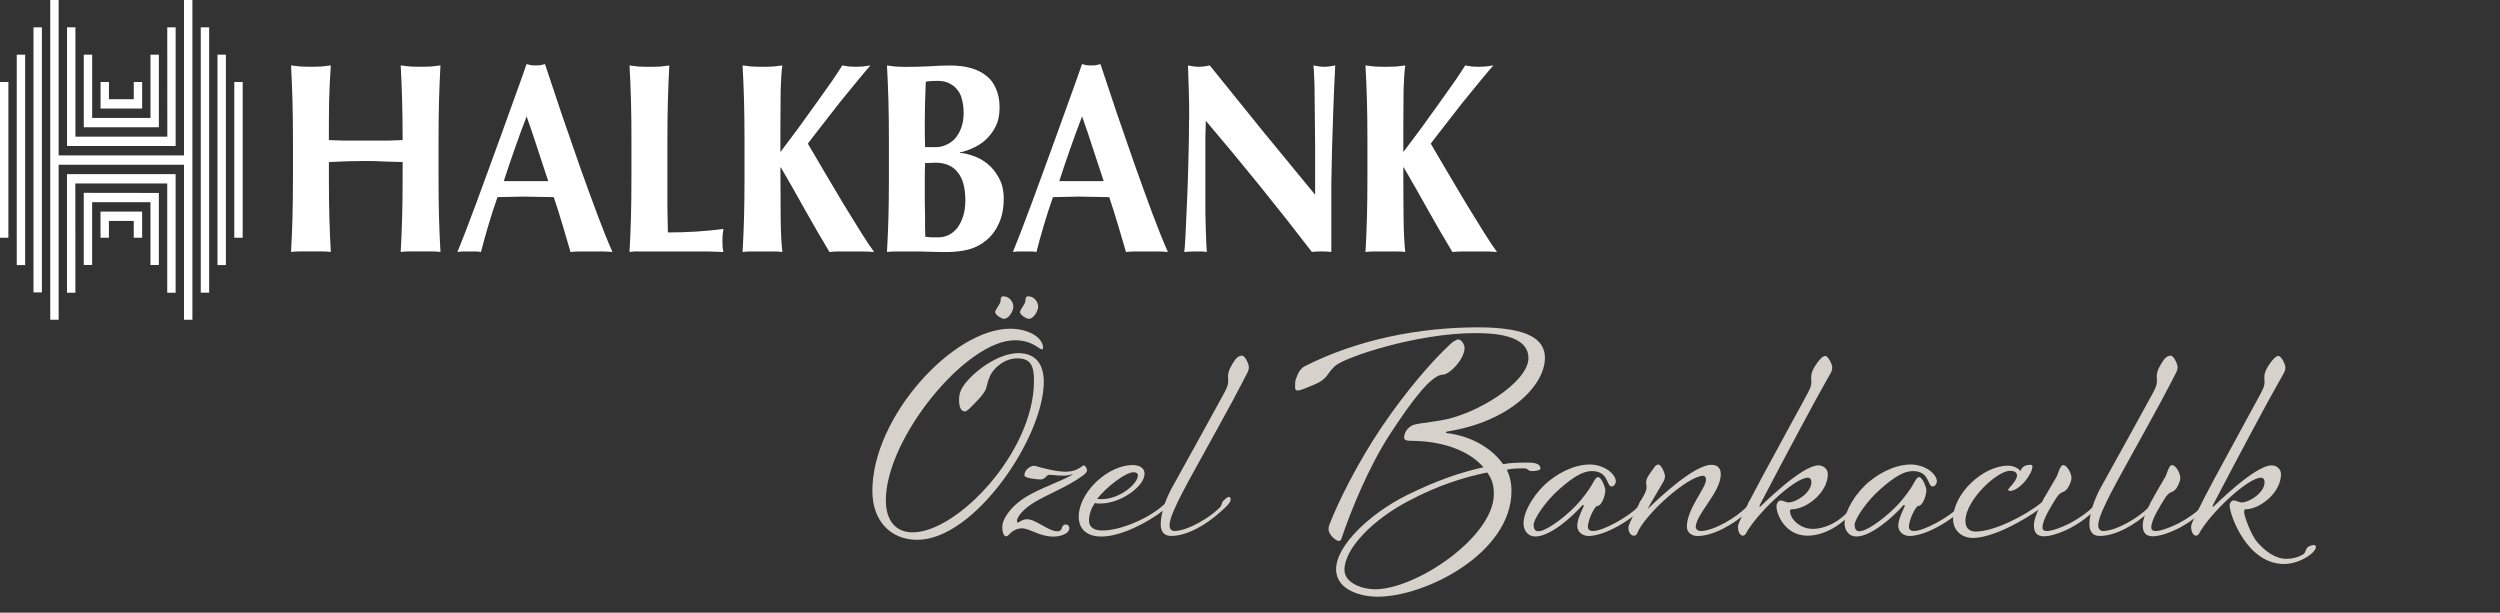
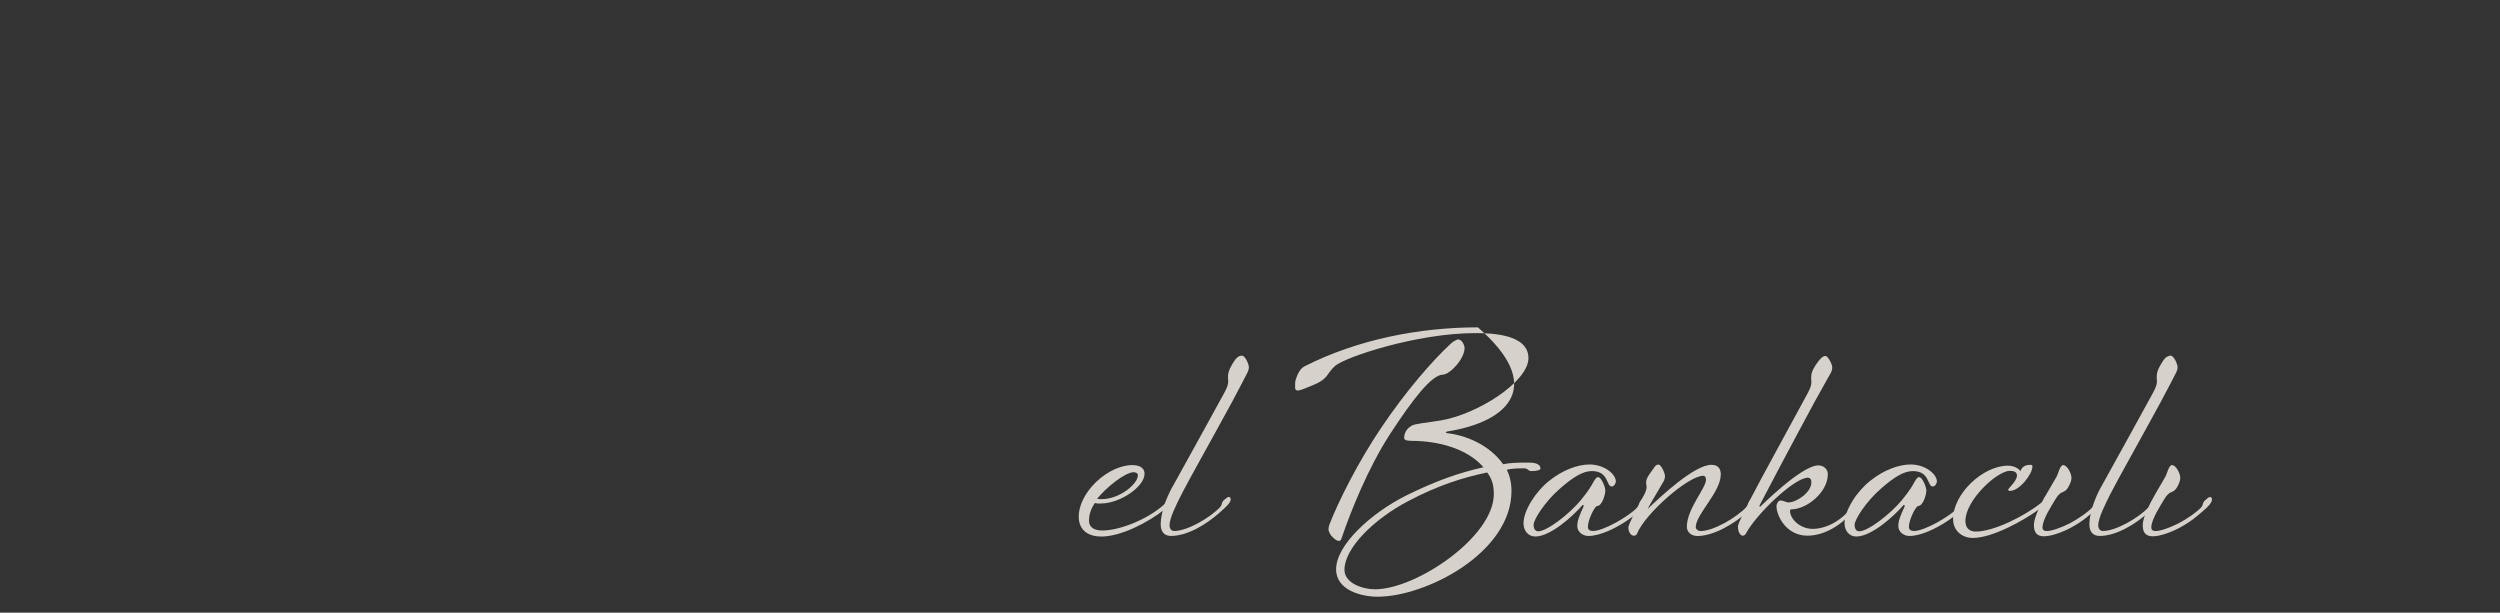
<svg xmlns="http://www.w3.org/2000/svg" width="253" height="62" viewBox="0 0 253 62" fill="none">
  <rect x="0" y="0" width="253" height="62" fill="#333333" stroke="none" />
-   <path d="M4.239 2.763V29.591H3.39V2.763H4.239ZM2.544 5.534V26.825H1.695V5.534H2.544ZM0.849 8.297V24.058H0V8.297H0.849ZM18.622 32.355V16.674H5.934V32.355H5.085V0H5.934V15.724H18.622V0H19.471V32.355H18.622ZM20.317 29.62V2.763H21.166V29.62H20.317ZM22.012 26.825V5.534H22.861V26.825H22.012ZM23.71 24.058V8.297H24.559V24.058H23.71ZM6.783 14.774V2.767H7.632V13.831H16.934L16.927 2.767H17.776V14.774H6.786H6.783ZM8.478 12.877V5.53H9.327V11.934H15.229V5.53H16.078V12.877H8.481H8.478ZM10.176 10.981V8.301H11.025V10.041H13.537V8.301H14.386V10.981H10.18H10.176ZM17.773 17.621V29.628H16.924V18.564H7.623L7.629 29.628H6.78V17.621H17.77H17.773ZM16.075 19.528V26.821H15.226V20.464H9.324V26.821H8.475V19.514L16.072 19.524L16.075 19.528ZM14.383 21.414V24.058H13.534V22.357H11.022V24.058H10.173V21.414H14.38H14.383ZM40.745 16.402V17.969C40.745 19.488 40.728 20.845 40.696 22.034C40.663 23.205 40.615 24.362 40.55 25.497C40.829 25.461 41.13 25.443 41.457 25.443H43.668C43.995 25.443 44.3 25.461 44.575 25.497C44.51 24.362 44.462 23.209 44.429 22.034C44.397 20.845 44.381 19.488 44.381 17.969V14.23C44.381 12.71 44.397 11.361 44.429 10.19C44.462 9.001 44.51 7.808 44.575 6.618C44.297 6.654 43.995 6.691 43.668 6.727C43.34 6.745 42.971 6.756 42.563 6.756C42.154 6.756 41.785 6.745 41.457 6.727C41.13 6.691 40.825 6.654 40.55 6.618C40.615 7.808 40.663 8.99 40.696 10.165C40.728 11.318 40.745 12.656 40.745 14.176C40.268 14.194 39.753 14.212 39.199 14.23H34.804C34.214 14.212 33.705 14.194 33.281 14.176C33.281 12.656 33.287 11.318 33.307 10.165C33.339 8.993 33.397 7.811 33.478 6.618C33.2 6.654 32.898 6.691 32.571 6.727C32.244 6.745 31.874 6.756 31.466 6.756C31.057 6.756 30.688 6.745 30.361 6.727C30.033 6.691 29.732 6.654 29.453 6.618C29.518 7.808 29.567 9.001 29.599 10.19C29.631 11.361 29.648 12.71 29.648 14.23V17.969C29.648 19.488 29.631 20.845 29.599 22.034C29.567 23.205 29.518 24.362 29.453 25.497C29.732 25.461 30.033 25.443 30.361 25.443H32.571C32.898 25.443 33.2 25.461 33.478 25.497C33.414 24.362 33.365 23.209 33.333 22.034C33.3 20.845 33.284 19.488 33.284 17.969V16.402C33.906 16.366 34.528 16.337 35.151 16.319C35.773 16.301 36.395 16.29 37.017 16.29C37.64 16.29 38.262 16.308 38.884 16.344C39.506 16.362 40.129 16.38 40.751 16.399L40.745 16.402ZM53.293 11.786C52.869 12.885 52.467 13.976 52.091 15.057C51.715 16.119 51.345 17.211 50.986 18.328H55.481C55.121 17.211 54.761 16.119 54.402 15.057C54.058 13.976 53.689 12.885 53.296 11.786H53.293ZM61.985 25.501C61.593 25.465 61.217 25.446 60.854 25.446H58.767C58.423 25.446 58.08 25.465 57.736 25.501C57.474 24.605 57.205 23.688 56.926 22.752C56.648 21.816 56.353 20.884 56.041 19.949C55.516 19.931 54.995 19.923 54.47 19.923C53.945 19.905 53.423 19.894 52.898 19.894C52.473 19.894 52.045 19.905 51.621 19.923C51.196 19.923 50.769 19.934 50.344 19.949C50.017 20.884 49.715 21.816 49.437 22.752C49.158 23.688 48.905 24.602 48.675 25.501C48.477 25.465 48.283 25.446 48.085 25.446H46.931C46.734 25.446 46.523 25.465 46.293 25.501C46.491 25.026 46.75 24.366 47.077 23.524C47.404 22.683 47.764 21.729 48.156 20.667C48.548 19.604 48.967 18.469 49.407 17.258C49.864 16.029 50.315 14.792 50.759 13.548C51.216 12.301 51.66 11.075 52.084 9.867C52.525 8.66 52.927 7.532 53.287 6.488C53.452 6.524 53.604 6.56 53.753 6.596C53.899 6.615 54.055 6.622 54.22 6.622C54.385 6.622 54.538 6.615 54.687 6.596C54.836 6.56 54.991 6.524 55.153 6.488C55.678 8.043 56.233 9.711 56.822 11.488C57.428 13.265 58.035 15.017 58.641 16.736C59.247 18.44 59.837 20.061 60.41 21.599C60.984 23.136 61.506 24.438 61.982 25.501H61.985ZM63.901 14.234V17.972C63.901 19.492 63.884 20.848 63.852 22.038C63.82 23.209 63.771 24.366 63.706 25.501C63.836 25.483 63.991 25.465 64.173 25.446H71.565C72.22 25.465 72.768 25.483 73.212 25.501C73.179 25.392 73.153 25.254 73.137 25.087C73.121 24.921 73.111 24.692 73.111 24.402C73.111 24.112 73.121 23.88 73.137 23.717C73.153 23.553 73.179 23.369 73.212 23.165C72.262 23.292 71.322 23.387 70.389 23.441C69.456 23.495 68.522 23.524 67.589 23.524C67.573 22.81 67.556 21.969 67.54 20.997V14.237C67.54 12.718 67.556 11.369 67.589 10.197C67.621 9.008 67.67 7.815 67.735 6.625C67.456 6.662 67.154 6.698 66.827 6.734C66.5 6.752 66.13 6.763 65.722 6.763C65.314 6.763 64.944 6.752 64.617 6.734C64.29 6.698 63.985 6.662 63.709 6.625C63.774 7.815 63.823 9.008 63.855 10.197C63.888 11.369 63.904 12.718 63.904 14.237L63.901 14.234ZM78.981 16.953H79.029C79.865 18.382 80.682 19.822 81.486 21.269C82.289 22.698 83.106 24.108 83.942 25.501C84.302 25.465 84.655 25.446 84.999 25.446H87.183C87.559 25.446 87.984 25.465 88.46 25.501C88.133 25.062 87.698 24.409 87.157 23.55C86.616 22.669 86.026 21.718 85.391 20.692C84.769 19.648 84.137 18.585 83.498 17.505C82.86 16.424 82.28 15.434 81.755 14.538C82.082 14.099 82.539 13.501 83.129 12.75C83.719 11.982 84.331 11.195 84.97 10.386C85.624 9.581 86.24 8.83 86.81 8.134C87.384 7.438 87.809 6.934 88.087 6.622C87.809 6.658 87.546 6.694 87.3 6.731C87.07 6.749 86.843 6.76 86.613 6.76C86.383 6.76 86.156 6.749 85.926 6.731C85.696 6.694 85.469 6.658 85.239 6.622C85.025 6.97 84.681 7.492 84.208 8.188C83.732 8.867 83.2 9.617 82.61 10.44C82.02 11.264 81.408 12.116 80.769 12.997C80.131 13.857 79.531 14.654 78.977 15.387V12.75C78.977 11.412 78.987 10.194 79.003 9.095C79.036 7.996 79.094 7.169 79.175 6.622C78.896 6.658 78.595 6.694 78.267 6.731C77.94 6.749 77.571 6.76 77.162 6.76C76.754 6.76 76.385 6.749 76.057 6.731C75.73 6.694 75.425 6.658 75.15 6.622C75.215 7.811 75.263 9.004 75.296 10.194C75.328 11.365 75.344 12.714 75.344 14.234V17.972C75.344 19.492 75.328 20.848 75.296 22.038C75.263 23.209 75.215 24.366 75.15 25.501C75.428 25.465 75.73 25.446 76.057 25.446H78.267C78.595 25.446 78.899 25.465 79.175 25.501C79.078 24.66 79.019 23.524 79.003 22.092C78.987 20.663 78.977 18.952 78.977 16.953H78.981ZM97.693 20.279C97.693 20.884 97.619 21.414 97.473 21.874C97.327 22.331 97.129 22.727 96.883 23.057C96.637 23.369 96.352 23.608 96.024 23.771C95.697 23.934 95.353 24.018 94.994 24.018H94.281C94.083 24 93.872 23.981 93.642 23.963C93.642 23.724 93.636 23.423 93.616 23.057V21.849C93.616 21.41 93.607 20.961 93.59 20.504V17.7C93.607 17.28 93.616 16.877 93.616 16.493H94.083C94.248 16.475 94.443 16.464 94.673 16.464C95.655 16.464 96.4 16.783 96.909 17.425C97.434 18.049 97.693 18.999 97.693 20.282V20.279ZM97.522 11.401C97.522 11.989 97.441 12.5 97.275 12.939C97.11 13.378 96.899 13.744 96.637 14.038C96.374 14.313 96.073 14.524 95.729 14.669C95.402 14.814 95.065 14.89 94.722 14.89H93.616C93.616 14.415 93.607 13.954 93.59 13.516V12.087C93.59 11.612 93.597 11.024 93.616 10.328C93.632 9.632 93.659 8.946 93.691 8.268C93.856 8.232 94.002 8.214 94.132 8.214C94.281 8.196 94.534 8.185 94.893 8.185C95.386 8.185 95.794 8.275 96.121 8.46C96.449 8.624 96.718 8.856 96.932 9.146C97.146 9.421 97.291 9.759 97.373 10.161C97.47 10.546 97.518 10.959 97.518 11.398L97.522 11.401ZM89.957 14.234V17.972C89.957 19.492 89.941 20.848 89.909 22.038C89.876 23.209 89.828 24.366 89.763 25.501C90.042 25.465 90.411 25.446 90.868 25.446H92.242C92.864 25.446 93.454 25.454 94.012 25.475C94.585 25.494 95.198 25.505 95.853 25.505C96.588 25.505 97.301 25.421 97.988 25.258C98.675 25.076 99.281 24.765 99.806 24.322C100.348 23.884 100.772 23.314 101.083 22.618C101.411 21.922 101.576 21.08 101.576 20.09C101.576 19.267 101.411 18.571 101.083 18.001C100.772 17.414 100.387 16.939 99.93 16.573C99.469 16.206 98.99 15.942 98.481 15.775C97.972 15.59 97.531 15.492 97.155 15.474V15.419C97.531 15.347 97.949 15.209 98.406 15.006C98.883 14.803 99.314 14.531 99.709 14.183C100.118 13.817 100.461 13.367 100.74 12.838C101.019 12.29 101.158 11.637 101.158 10.886C101.158 10.136 101.035 9.494 100.788 8.964C100.558 8.413 100.224 7.974 99.781 7.644C99.34 7.296 98.815 7.039 98.209 6.876C97.603 6.712 96.932 6.629 96.196 6.629C95.46 6.629 94.754 6.658 93.986 6.712C93.218 6.749 92.479 6.767 91.775 6.767C91.367 6.767 90.998 6.756 90.67 6.738C90.343 6.702 90.038 6.665 89.763 6.629C89.828 7.819 89.876 9.012 89.909 10.201C89.941 11.372 89.957 12.721 89.957 14.241V14.234ZM109.506 11.786C109.082 12.885 108.68 13.976 108.304 15.057C107.928 16.119 107.559 17.211 107.199 18.328H111.694C111.334 17.211 110.975 16.119 110.615 15.057C110.271 13.976 109.902 12.885 109.51 11.786H109.506ZM118.198 25.501C117.806 25.465 117.43 25.446 117.067 25.446H114.98C114.637 25.446 114.293 25.465 113.95 25.501C113.687 24.605 113.418 23.688 113.139 22.752C112.861 21.816 112.566 20.884 112.255 19.949C111.73 19.931 111.208 19.923 110.683 19.923C110.158 19.905 109.636 19.894 109.111 19.894C108.686 19.894 108.259 19.905 107.834 19.923C107.41 19.923 106.982 19.934 106.557 19.949C106.23 20.884 105.928 21.816 105.65 22.752C105.371 23.688 105.118 24.602 104.888 25.501C104.694 25.465 104.496 25.446 104.298 25.446H103.145C102.947 25.446 102.736 25.465 102.506 25.501C102.704 25.026 102.963 24.366 103.29 23.524C103.618 22.683 103.977 21.729 104.37 20.667C104.762 19.604 105.18 18.469 105.621 17.258C106.078 16.032 106.528 14.792 106.972 13.548C107.429 12.301 107.873 11.075 108.298 9.867C108.738 8.66 109.14 7.532 109.5 6.488C109.665 6.524 109.821 6.56 109.967 6.596C110.112 6.615 110.268 6.622 110.433 6.622C110.599 6.622 110.751 6.615 110.9 6.596C111.049 6.56 111.201 6.524 111.367 6.488C111.892 8.043 112.446 9.711 113.036 11.488C113.642 13.265 114.248 15.013 114.854 16.736C115.46 18.44 116.05 20.061 116.62 21.599C117.194 23.136 117.716 24.438 118.192 25.501H118.198ZM120.334 12.09C120.334 13.483 120.308 14.941 120.26 16.46C120.227 17.962 120.179 19.365 120.114 20.663C120.065 21.947 120.017 23.035 119.968 23.934C119.919 24.834 119.877 25.352 119.845 25.501C120.221 25.465 120.597 25.446 120.976 25.446H121.54C121.738 25.446 121.932 25.465 122.13 25.501C122.113 25.301 122.097 25.033 122.081 24.703C122.065 24.355 122.049 23.916 122.032 23.383C122.016 22.854 122 22.201 121.984 21.432V13.82C122 13.287 122.016 12.758 122.032 12.225C125.815 16.678 129.392 21.102 132.763 25.497C133.042 25.461 133.359 25.443 133.722 25.443C134.085 25.443 134.403 25.461 134.73 25.497V18.491C134.746 17.32 134.772 16.137 134.805 14.948C134.837 13.759 134.879 12.493 134.928 11.155C134.977 9.799 135.041 8.286 135.126 6.622C134.665 6.712 134.299 6.76 134.02 6.76C133.742 6.76 133.372 6.712 132.915 6.622C132.948 6.807 132.974 7.162 132.99 7.695C133.022 8.225 133.038 8.859 133.038 9.592C133.055 10.324 133.064 11.129 133.064 12.011C133.081 12.87 133.09 13.751 133.09 14.651V19.706C131.256 17.49 129.464 15.311 127.714 13.167C125.98 11.024 124.217 8.845 122.434 6.625C121.977 6.716 121.608 6.763 121.329 6.763C121.05 6.763 120.681 6.716 120.224 6.625C120.24 7.285 120.266 8.047 120.299 8.906C120.331 9.766 120.347 10.828 120.347 12.094L120.334 12.09ZM142.019 16.953H142.068C142.904 18.382 143.72 19.822 144.524 21.269C145.325 22.698 146.145 24.108 146.981 25.501C147.341 25.465 147.694 25.446 148.037 25.446H150.222C150.598 25.446 151.022 25.465 151.499 25.501C151.171 25.062 150.737 24.413 150.196 23.55C149.655 22.669 149.068 21.718 148.429 20.692C147.807 19.648 147.175 18.585 146.537 17.505C145.898 16.424 145.318 15.434 144.793 14.538C145.121 14.099 145.577 13.501 146.167 12.75C146.757 11.982 147.37 11.195 148.008 10.386C148.663 9.581 149.279 8.83 149.849 8.134C150.423 7.438 150.847 6.934 151.126 6.622C150.847 6.658 150.585 6.694 150.338 6.731C150.108 6.749 149.881 6.76 149.651 6.76C149.421 6.76 149.194 6.749 148.964 6.731C148.734 6.694 148.507 6.658 148.277 6.622C148.063 6.97 147.72 7.492 147.247 8.188C146.77 8.867 146.239 9.617 145.649 10.44C145.059 11.264 144.446 12.116 143.808 12.997C143.17 13.857 142.573 14.654 142.016 15.387V12.75C142.016 11.412 142.025 10.194 142.042 9.095C142.074 7.996 142.132 7.169 142.213 6.622C141.935 6.658 141.633 6.694 141.306 6.731C140.979 6.749 140.609 6.76 140.201 6.76C139.793 6.76 139.423 6.749 139.096 6.731C138.768 6.694 138.464 6.658 138.188 6.622C138.253 7.811 138.302 9.004 138.334 10.194C138.367 11.365 138.383 12.714 138.383 14.234V17.972C138.383 19.492 138.367 20.848 138.334 22.038C138.302 23.209 138.253 24.366 138.188 25.501C138.467 25.465 138.768 25.446 139.096 25.446H141.306C141.633 25.446 141.935 25.465 142.213 25.501C142.116 24.66 142.058 23.524 142.042 22.096C142.025 20.667 142.016 18.955 142.016 16.957L142.019 16.953Z" fill="white" />
-   <path d="M100.192 38.049C99.67 39.191 100.143 39.217 98.973 40.468C98.179 41.302 97.855 41.636 97.654 41.636C97.255 41.636 97.058 41.219 97.058 40.468C97.058 39.83 97.233 39.467 97.479 39.075C98.448 37.657 100.96 35.739 103.073 35.739C104.888 35.739 105.633 36.965 105.633 38.633C105.633 44.25 98.623 54.629 92.832 54.629C90.096 54.629 88.281 52.682 88.281 49.679C88.281 42.198 96.435 33.266 102.227 33.266C104.165 33.266 105.558 34.212 105.558 35.184C105.558 35.297 105.51 35.351 105.435 35.351C105.137 35.351 104.489 34.434 102.7 34.434C97.754 34.434 89.649 44.363 89.649 50.622C89.649 52.79 90.744 53.875 92.358 53.875C96.883 53.875 104.615 45.752 104.638 38.575C104.638 37.099 104.366 36.265 102.946 36.265C101.653 36.265 100.561 37.237 100.188 38.045L100.192 38.049ZM102.554 31.014C102.554 31.46 102.107 32.265 101.608 32.265C101.336 32.265 100.713 31.848 100.713 31.598C100.713 31.377 100.963 31.126 101.209 30.651C101.31 30.43 101.183 29.984 101.533 29.984C102.204 29.984 102.551 30.622 102.551 31.014H102.554ZM105.063 31.014C105.063 31.46 104.615 32.265 104.119 32.265C103.847 32.265 103.225 31.848 103.225 31.598C103.225 31.377 103.475 31.126 103.721 30.651C103.821 30.43 103.695 29.984 104.045 29.984C104.716 29.984 105.063 30.622 105.063 31.014Z" fill="#D6D1CA" />
-   <path d="M107.921 47.732C109.039 47.732 109.538 47.093 109.662 47.093C109.811 47.093 110.008 47.373 110.008 47.594C110.008 47.732 109.885 47.898 109.636 48.094C107.895 49.374 105.808 50.071 104.389 51.014C103.222 51.793 102.92 52.489 102.92 52.682C102.92 52.794 102.946 52.903 102.995 52.903C103.021 52.903 103.044 52.874 103.095 52.848C103.345 52.682 103.643 52.544 103.941 52.544C104.813 52.544 106.103 53.77 107.023 53.77C107.221 53.77 107.396 53.686 107.445 53.465C107.493 53.244 107.642 53.077 107.843 53.077C108.093 53.077 108.216 53.244 108.216 53.44C108.216 54.107 107.121 54.303 106.625 54.303C105.183 54.303 104.214 53.468 103.42 53.468C102.924 53.468 102.499 53.69 102.126 54.081C102.003 54.219 101.903 54.277 101.802 54.277C101.627 54.277 101.43 53.973 101.43 53.305C101.43 52.638 102.201 51.108 104.389 49.969C105.954 49.135 107.769 48.551 108.615 47.967C108.018 48.134 107.918 48.134 107.497 48.134C106.926 48.134 106.528 48.051 106.278 48.051C106.178 48.051 106.054 48.051 106.006 48.105C105.659 48.468 105.51 48.522 105.309 48.522C105.037 48.522 103.669 48.41 103.669 48.105C103.669 47.55 104.265 47.13 104.69 47.13C105.61 47.409 106.952 47.742 107.921 47.742V47.732Z" fill="#D6D1CA" />
  <path d="M111.376 50.959C111.227 50.959 110.978 50.959 110.806 50.905C110.433 51.434 110.21 52.018 110.21 52.685C110.21 53.465 110.88 53.686 111.551 53.686C113.392 53.686 116.225 52.49 117.79 51.072C118.062 50.822 117.988 50.517 118.263 50.267C118.487 50.071 118.684 49.933 118.811 49.933C118.937 49.933 118.986 50.1 118.986 50.212C118.986 50.517 118.464 51.046 117.793 51.601C116.202 52.852 113.467 54.299 111.454 54.299C110.261 54.299 109.166 53.77 109.166 52.268C109.166 51.239 109.736 49.933 110.906 48.791C112.225 47.54 113.616 47.065 114.585 47.065C115.181 47.065 115.826 47.26 115.826 47.953C115.826 49.233 113.389 50.956 111.376 50.956V50.959ZM114.731 47.786C113.862 47.786 111.898 49.371 111.026 50.484C111.201 50.513 111.35 50.513 111.499 50.513C113.288 50.513 115.155 48.983 115.155 48.094C115.155 47.899 114.957 47.79 114.734 47.79L114.731 47.786Z" fill="#D6D1CA" />
  <path d="M118.657 49.262C119.428 47.869 123.677 40.192 123.901 39.75C124.173 39.22 124.299 38.944 124.299 38.553C124.299 38.469 124.273 38.357 124.273 38.107C124.273 37.523 124.62 36.965 124.97 36.439C125.145 36.188 125.391 35.993 125.69 35.993C126.014 35.993 126.386 36.856 126.386 37.16C126.386 37.356 126.312 37.577 126.263 37.661C126.088 37.994 125.294 39.554 124.721 40.609C122.533 44.642 120.297 48.591 119.649 49.871C119.026 51.097 118.355 52.431 118.355 53.182C118.355 53.432 118.505 53.737 118.829 53.737C120.148 53.737 122.407 52.428 123.453 51.343C123.726 51.064 123.577 50.872 123.852 50.621C124.102 50.4 124.251 50.288 124.348 50.288C124.471 50.288 124.546 50.371 124.546 50.538C124.546 50.843 124.199 51.205 123.427 51.873C122.06 53.098 120.148 54.237 118.505 54.237C117.733 54.237 117.461 53.708 117.461 53.04C117.461 52.01 117.983 50.455 118.654 49.258L118.657 49.262Z" fill="#D6D1CA" />
-   <path d="M152.963 49.678C152.963 55.966 144.287 60.387 139.413 60.387C137.796 60.387 135.213 59.748 135.213 57.605C135.213 55.157 138.742 51.93 142.297 50.149C145.331 48.648 147.668 47.839 150.127 47.285C148.462 45.366 145.503 44.615 142.845 44.615C142.249 44.615 142.1 44.478 142.1 44.311C142.1 43.673 142.521 43.281 142.845 43.085C143.218 42.864 144.41 42.781 145.752 42.556C149.431 41.972 154.678 38.661 154.678 36.242C154.678 33.823 150.973 33.711 149.285 33.711C143.367 33.711 136.059 36.159 135.09 37.047C134.221 37.852 134.419 38.356 132.902 38.966C132.205 39.245 131.609 39.52 131.337 39.52C131.162 39.52 131.064 39.437 131.064 39.216C131.064 38.799 131.064 38.603 131.139 38.382C131.314 37.827 131.586 37.297 132.011 37.076C137.43 34.324 143.72 33.127 149.56 33.127C154.632 33.127 156.347 34.324 156.347 36.213C156.347 38.995 152.791 42.668 146.452 43.669C146.352 43.698 146.329 43.723 146.329 43.752C146.329 43.781 146.355 43.836 146.452 43.836C148.241 44.032 150.678 44.949 152.12 46.98C152.765 46.842 153.462 46.813 154.655 46.813C155.151 46.813 155.896 46.867 155.896 47.426C155.896 47.593 155.423 47.676 154.976 47.676C154.629 47.676 154.652 47.397 154.256 47.397C153.66 47.397 153.086 47.397 152.49 47.535C152.74 48.035 152.963 48.786 152.963 49.678ZM148.215 35.241C148.215 35.52 148.092 35.938 147.817 36.384C147.321 37.189 146.475 37.914 146.028 37.914C144.884 37.914 142.946 40.445 140.657 43.952C138.47 47.317 136.655 51.825 135.76 54.494C135.712 54.661 135.611 54.744 135.488 54.744C135.19 54.744 134.445 54.106 134.445 53.547C134.445 53.41 134.471 53.268 134.519 53.13C135.44 50.737 137.426 46.788 139.763 43.31C142.249 39.611 144.984 36.467 146.799 34.799C146.974 34.632 147.369 34.353 147.57 34.353C147.943 34.353 148.215 34.908 148.215 35.241ZM136.059 57.66C136.059 59.023 137.899 59.636 139.141 59.636C143.341 59.636 151.174 54.323 151.174 50.012C151.174 49.094 150.999 48.481 150.503 47.814C147.969 48.343 145.483 49.148 142.573 50.679C138.943 52.572 136.059 55.52 136.059 57.66Z" fill="#D6D1CA" />
+   <path d="M152.963 49.678C152.963 55.966 144.287 60.387 139.413 60.387C137.796 60.387 135.213 59.748 135.213 57.605C135.213 55.157 138.742 51.93 142.297 50.149C145.331 48.648 147.668 47.839 150.127 47.285C148.462 45.366 145.503 44.615 142.845 44.615C142.249 44.615 142.1 44.478 142.1 44.311C142.1 43.673 142.521 43.281 142.845 43.085C143.218 42.864 144.41 42.781 145.752 42.556C149.431 41.972 154.678 38.661 154.678 36.242C154.678 33.823 150.973 33.711 149.285 33.711C143.367 33.711 136.059 36.159 135.09 37.047C134.221 37.852 134.419 38.356 132.902 38.966C132.205 39.245 131.609 39.52 131.337 39.52C131.162 39.52 131.064 39.437 131.064 39.216C131.064 38.799 131.064 38.603 131.139 38.382C131.314 37.827 131.586 37.297 132.011 37.076C137.43 34.324 143.72 33.127 149.56 33.127C156.347 38.995 152.791 42.668 146.452 43.669C146.352 43.698 146.329 43.723 146.329 43.752C146.329 43.781 146.355 43.836 146.452 43.836C148.241 44.032 150.678 44.949 152.12 46.98C152.765 46.842 153.462 46.813 154.655 46.813C155.151 46.813 155.896 46.867 155.896 47.426C155.896 47.593 155.423 47.676 154.976 47.676C154.629 47.676 154.652 47.397 154.256 47.397C153.66 47.397 153.086 47.397 152.49 47.535C152.74 48.035 152.963 48.786 152.963 49.678ZM148.215 35.241C148.215 35.52 148.092 35.938 147.817 36.384C147.321 37.189 146.475 37.914 146.028 37.914C144.884 37.914 142.946 40.445 140.657 43.952C138.47 47.317 136.655 51.825 135.76 54.494C135.712 54.661 135.611 54.744 135.488 54.744C135.19 54.744 134.445 54.106 134.445 53.547C134.445 53.41 134.471 53.268 134.519 53.13C135.44 50.737 137.426 46.788 139.763 43.31C142.249 39.611 144.984 36.467 146.799 34.799C146.974 34.632 147.369 34.353 147.57 34.353C147.943 34.353 148.215 34.908 148.215 35.241ZM136.059 57.66C136.059 59.023 137.899 59.636 139.141 59.636C143.341 59.636 151.174 54.323 151.174 50.012C151.174 49.094 150.999 48.481 150.503 47.814C147.969 48.343 145.483 49.148 142.573 50.679C138.943 52.572 136.059 55.52 136.059 57.66Z" fill="#D6D1CA" />
  <path d="M160.292 51.18L160.169 51.096C159.125 52.293 156.886 54.295 155.372 54.295C154.627 54.295 154.18 53.682 154.18 52.961C154.18 51.626 155.473 49.679 156.789 48.649C158.156 47.564 159.647 47.006 160.866 47.006C162.356 47.006 163.526 47.978 163.526 48.732C163.526 48.899 163.351 49.233 163.105 49.233C162.535 49.233 162.833 47.673 161.093 47.673C160.224 47.673 159.252 48.228 157.861 49.454C156.319 50.788 155.201 52.598 155.201 53.098C155.201 53.544 155.376 53.766 155.674 53.766C156.568 53.766 158.856 51.985 159.974 50.621C160.794 49.621 161.018 49.203 161.219 48.841C161.394 48.536 161.543 48.286 161.715 48.286C162.087 48.286 162.46 49.345 162.46 49.621C162.46 50.092 162.113 51.205 161.64 51.205C161.391 51.205 160.694 52.598 160.694 53.319C160.694 53.682 160.992 53.736 161.216 53.736C162.259 53.736 164.794 52.29 165.714 51.343C165.986 51.064 165.814 50.872 166.087 50.621C166.336 50.4 166.583 50.233 166.683 50.233C166.758 50.233 166.806 50.4 166.806 50.513C166.806 51.376 163.027 54.241 160.739 54.241C160.169 54.241 159.621 53.824 159.621 53.24C159.621 52.739 159.796 52.239 160.292 51.18Z" fill="#D6D1CA" />
  <path d="M172.646 48.536C172.646 48.286 172.522 48.148 172.373 48.148C170.831 48.148 166.433 52.042 165.662 54.019C165.613 54.157 165.438 54.215 165.363 54.215C165.039 54.215 164.793 53.852 164.793 53.381C164.793 53.018 165.986 50.766 166.235 50.349C166.433 50.015 166.634 49.627 166.634 49.294C166.634 49.098 166.585 48.989 166.585 48.848C166.585 48.347 166.958 47.959 167.379 47.346C167.502 47.151 167.629 47.013 167.826 47.013C168.125 47.013 168.497 47.901 168.497 48.18C168.497 48.376 168.423 48.597 168.374 48.681C168.199 49.014 166.883 51.183 166.734 51.517C168.027 50.266 171.482 47.038 173.197 47.038C173.916 47.038 174.143 47.484 174.143 48.01C174.143 49.819 171.609 52.042 171.609 53.352C171.609 53.547 171.832 53.74 172.104 53.74C173.398 53.74 175.686 52.405 176.729 51.321C177.001 51.042 176.852 50.849 177.128 50.599C177.377 50.378 177.526 50.266 177.624 50.266C177.773 50.266 177.821 50.432 177.821 50.545C177.821 50.849 177.475 51.241 176.852 51.796C175.459 53.047 173.398 54.244 171.78 54.244C171.184 54.244 170.711 53.881 170.711 53.297C170.711 51.488 172.649 49.403 172.649 48.539L172.646 48.536Z" fill="#D6D1CA" />
  <path d="M187.462 51.233C187.66 50.953 187.488 50.732 187.685 50.398C187.909 50.119 188.058 49.952 188.233 49.952C188.282 49.952 188.408 50.007 188.408 50.148C188.408 50.482 188.035 51.066 187.54 51.708C186.496 53.013 184.73 54.21 182.915 54.21C180.727 54.21 179.781 52.15 179.781 51.233C179.781 50.953 179.979 50.649 180.18 50.649C180.478 50.649 180.727 50.844 181 50.844C181.797 50.844 183.31 49.844 183.31 48.814C183.31 48.48 183.161 48.342 182.963 48.342C181.573 48.342 177.694 52.07 176.673 54.018C176.598 54.155 176.449 54.213 176.375 54.213C176.151 54.213 175.879 53.909 175.879 53.267C175.879 52.933 176.751 51.349 177.272 50.264C177.746 49.292 182.691 40.277 182.915 39.835C183.187 39.305 183.314 39.03 183.314 38.638C183.314 38.555 183.288 38.442 183.288 38.192C183.288 37.608 183.612 37.108 184.007 36.578C184.182 36.357 184.454 36.023 184.727 36.023C184.999 36.023 185.423 36.858 185.423 37.191C185.423 37.387 185.349 37.608 185.3 37.692C185.125 38.025 184.257 39.526 183.683 40.585C181.495 44.618 178.238 50.794 178.063 51.156C178.063 51.185 178.063 51.294 178.112 51.294C178.138 51.294 182.289 47.095 184.03 47.095C184.526 47.095 184.976 47.458 184.976 47.983C184.976 49.847 182.814 51.544 181.298 51.544C181.223 51.544 181.149 51.599 181.149 51.711C181.149 52.491 182.144 53.521 183.437 53.521C184.879 53.521 186.444 52.632 187.465 51.24L187.462 51.233Z" fill="#D6D1CA" />
  <path d="M192.78 51.18L192.657 51.096C191.614 52.293 189.374 54.295 187.861 54.295C187.115 54.295 186.668 53.682 186.668 52.961C186.668 51.626 187.961 49.679 189.277 48.649C190.645 47.564 192.135 47.006 193.354 47.006C194.845 47.006 196.015 47.978 196.015 48.732C196.015 48.899 195.84 49.233 195.593 49.233C195.023 49.233 195.321 47.673 193.581 47.673C192.712 47.673 191.74 48.228 190.35 49.454C188.807 50.788 187.689 52.598 187.689 53.098C187.689 53.544 187.864 53.766 188.162 53.766C189.056 53.766 191.345 51.985 192.463 50.621C193.283 49.621 193.506 49.203 193.707 48.841C193.882 48.536 194.031 48.286 194.203 48.286C194.576 48.286 194.948 49.345 194.948 49.621C194.948 50.092 194.602 51.205 194.128 51.205C193.879 51.205 193.182 52.598 193.182 53.319C193.182 53.682 193.48 53.736 193.704 53.736C194.747 53.736 197.282 52.29 198.202 51.343C198.475 51.064 198.303 50.872 198.575 50.621C198.825 50.4 199.071 50.233 199.171 50.233C199.246 50.233 199.294 50.4 199.294 50.513C199.294 51.376 195.516 54.241 193.228 54.241C192.657 54.241 192.109 53.824 192.109 53.24C192.109 52.739 192.284 52.239 192.78 51.18Z" fill="#D6D1CA" />
  <path d="M205.46 47.035C205.609 47.035 205.683 47.089 205.683 47.202C205.683 47.981 204.364 49.678 203.421 49.678C203.246 49.678 203.223 49.595 203.223 49.566C203.223 49.428 204.118 48.678 204.118 48.119C204.118 47.84 203.92 47.648 203.398 47.648C202.105 47.648 198.9 50.625 198.9 52.71C198.9 53.432 199.299 53.794 199.944 53.794C201.759 53.794 204.889 52.235 206.581 50.875C206.853 50.654 206.756 50.458 207.028 50.208C207.252 50.012 207.427 49.903 207.55 49.903C207.625 49.903 207.748 50.041 207.748 50.154C207.748 50.458 207.252 50.875 206.578 51.379C204.863 52.659 201.655 54.44 199.642 54.44C198.573 54.44 197.652 53.718 197.652 52.522C197.652 49.961 200.686 47.126 203.198 47.126C203.82 47.126 204.316 47.43 204.465 47.68C204.64 47.18 205.035 47.042 205.46 47.042V47.035Z" fill="#D6D1CA" />
  <path d="M209.559 48.761C209.384 49.207 209.212 49.624 208.765 49.791C208.515 49.874 208.292 50.041 207.968 50.596C207.696 51.067 206.701 52.543 206.701 53.377C206.701 53.682 206.924 53.74 207.148 53.74C207.621 53.74 208.59 53.406 209.459 52.96C210.603 52.347 211.374 51.734 211.721 51.376C211.993 51.096 211.844 50.904 212.119 50.654C212.369 50.433 212.541 50.291 212.641 50.291C212.716 50.291 212.839 50.346 212.839 50.541C212.839 50.846 212.515 51.238 211.87 51.767C211.497 52.072 210.852 52.714 209.559 53.41C208.613 53.91 207.546 54.273 206.85 54.273C206.153 54.273 205.832 53.91 205.832 53.16C205.832 52.271 206.551 50.879 208.143 48.21C208.243 48.072 208.467 47.067 208.788 47.067C209.209 47.067 209.634 47.931 209.634 48.347C209.634 48.485 209.608 48.627 209.559 48.764V48.761Z" fill="#D6D1CA" />
  <path d="M212.641 49.262C213.413 47.869 217.661 40.192 217.885 39.75C218.157 39.22 218.284 38.945 218.284 38.553C218.284 38.469 218.258 38.357 218.258 38.107C218.258 37.523 218.604 36.965 218.954 36.439C219.129 36.188 219.376 35.993 219.674 35.993C219.998 35.993 220.371 36.856 220.371 37.16C220.371 37.356 220.296 37.578 220.248 37.661C220.073 37.995 219.279 39.554 218.705 40.609C216.517 44.642 214.281 48.591 213.633 49.871C213.011 51.097 212.34 52.431 212.34 53.182C212.34 53.432 212.489 53.737 212.813 53.737C214.132 53.737 216.391 52.428 217.438 51.343C217.71 51.064 217.561 50.872 217.836 50.622C218.086 50.4 218.235 50.288 218.332 50.288C218.455 50.288 218.53 50.371 218.53 50.538C218.53 50.843 218.183 51.206 217.412 51.873C216.044 53.098 214.132 54.237 212.489 54.237C211.718 54.237 211.445 53.708 211.445 53.04C211.445 52.011 211.967 50.455 212.638 49.258L212.641 49.262Z" fill="#D6D1CA" />
  <path d="M220.571 48.761C220.396 49.207 220.224 49.624 219.777 49.791C219.527 49.874 219.304 50.041 218.979 50.596C218.707 51.067 217.712 52.543 217.712 53.377C217.712 53.682 217.936 53.74 218.16 53.74C218.633 53.74 219.602 53.406 220.47 52.96C221.614 52.347 222.386 51.734 222.732 51.376C223.005 51.096 222.856 50.904 223.131 50.654C223.381 50.433 223.552 50.291 223.653 50.291C223.727 50.291 223.851 50.346 223.851 50.541C223.851 50.846 223.526 51.238 222.882 51.767C222.509 52.072 221.864 52.714 220.571 53.41C219.624 53.91 218.558 54.273 217.861 54.273C217.165 54.273 216.844 53.91 216.844 53.16C216.844 52.271 217.563 50.879 219.155 48.21C219.255 48.072 219.479 47.067 219.799 47.067C220.221 47.067 220.645 47.931 220.645 48.347C220.645 48.485 220.619 48.627 220.571 48.764V48.761Z" fill="#D6D1CA" />
-   <path d="M233.074 56.103C233.372 55.936 233.297 55.49 233.621 55.323C233.819 55.211 234.043 55.156 234.169 55.156C234.295 55.156 234.367 55.211 234.367 55.377C234.367 55.907 232.775 57.075 231.136 57.075C227.405 57.075 225.642 52.125 225.642 51.149C225.642 50.87 225.84 50.649 226.041 50.649C226.339 50.649 226.589 50.844 226.861 50.844C227.655 50.844 229.172 49.844 229.172 48.814C229.172 48.48 229.023 48.342 228.825 48.342C227.431 48.342 223.555 52.07 222.534 54.018C222.46 54.155 222.311 54.213 222.236 54.213C222.012 54.213 221.74 53.909 221.74 53.267C221.74 52.933 222.609 51.349 223.134 50.264C223.607 49.292 228.553 40.277 228.776 39.835C229.048 39.305 229.175 39.03 229.175 38.638C229.175 38.555 229.149 38.442 229.149 38.192C229.149 37.608 229.473 37.108 229.868 36.578C230.043 36.357 230.316 36.023 230.588 36.023C230.86 36.023 231.285 36.858 231.285 37.191C231.285 37.387 231.21 37.608 231.162 37.692C230.986 38.025 230.118 39.526 229.544 40.585C227.357 44.618 224.1 50.794 223.925 51.156C223.925 51.185 223.925 51.294 223.973 51.294C223.999 51.294 228.151 47.095 229.891 47.095C230.387 47.095 230.837 47.458 230.837 47.983C230.837 49.847 228.724 51.544 227.208 51.544C227.133 51.544 227.107 51.711 227.107 51.824C227.107 52.241 227.827 54.188 228.449 54.884C229.269 55.802 230.264 56.553 231.382 56.553C231.952 56.553 232.477 56.44 233.074 56.106V56.103Z" fill="#D6D1CA" />
</svg>